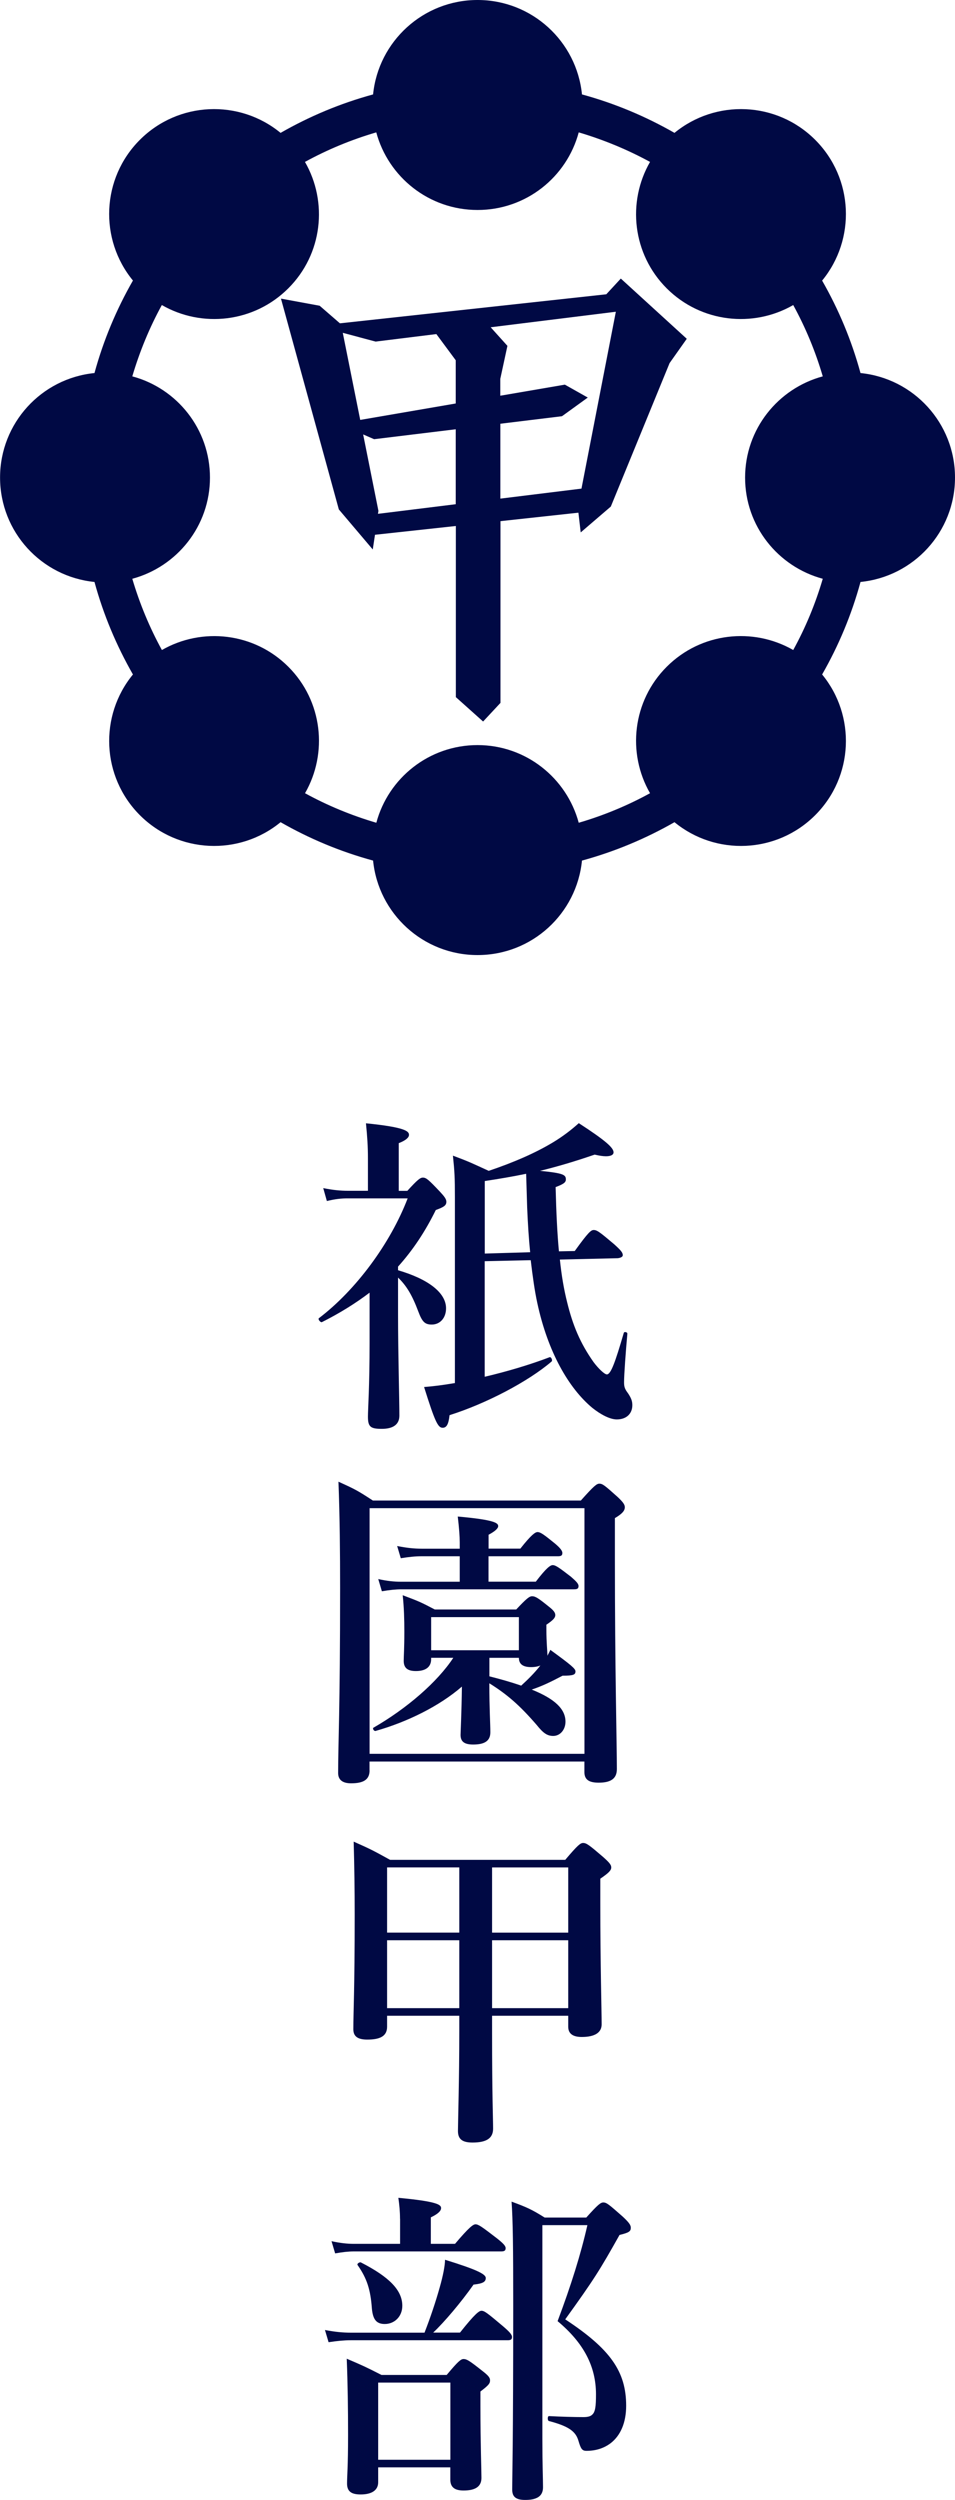
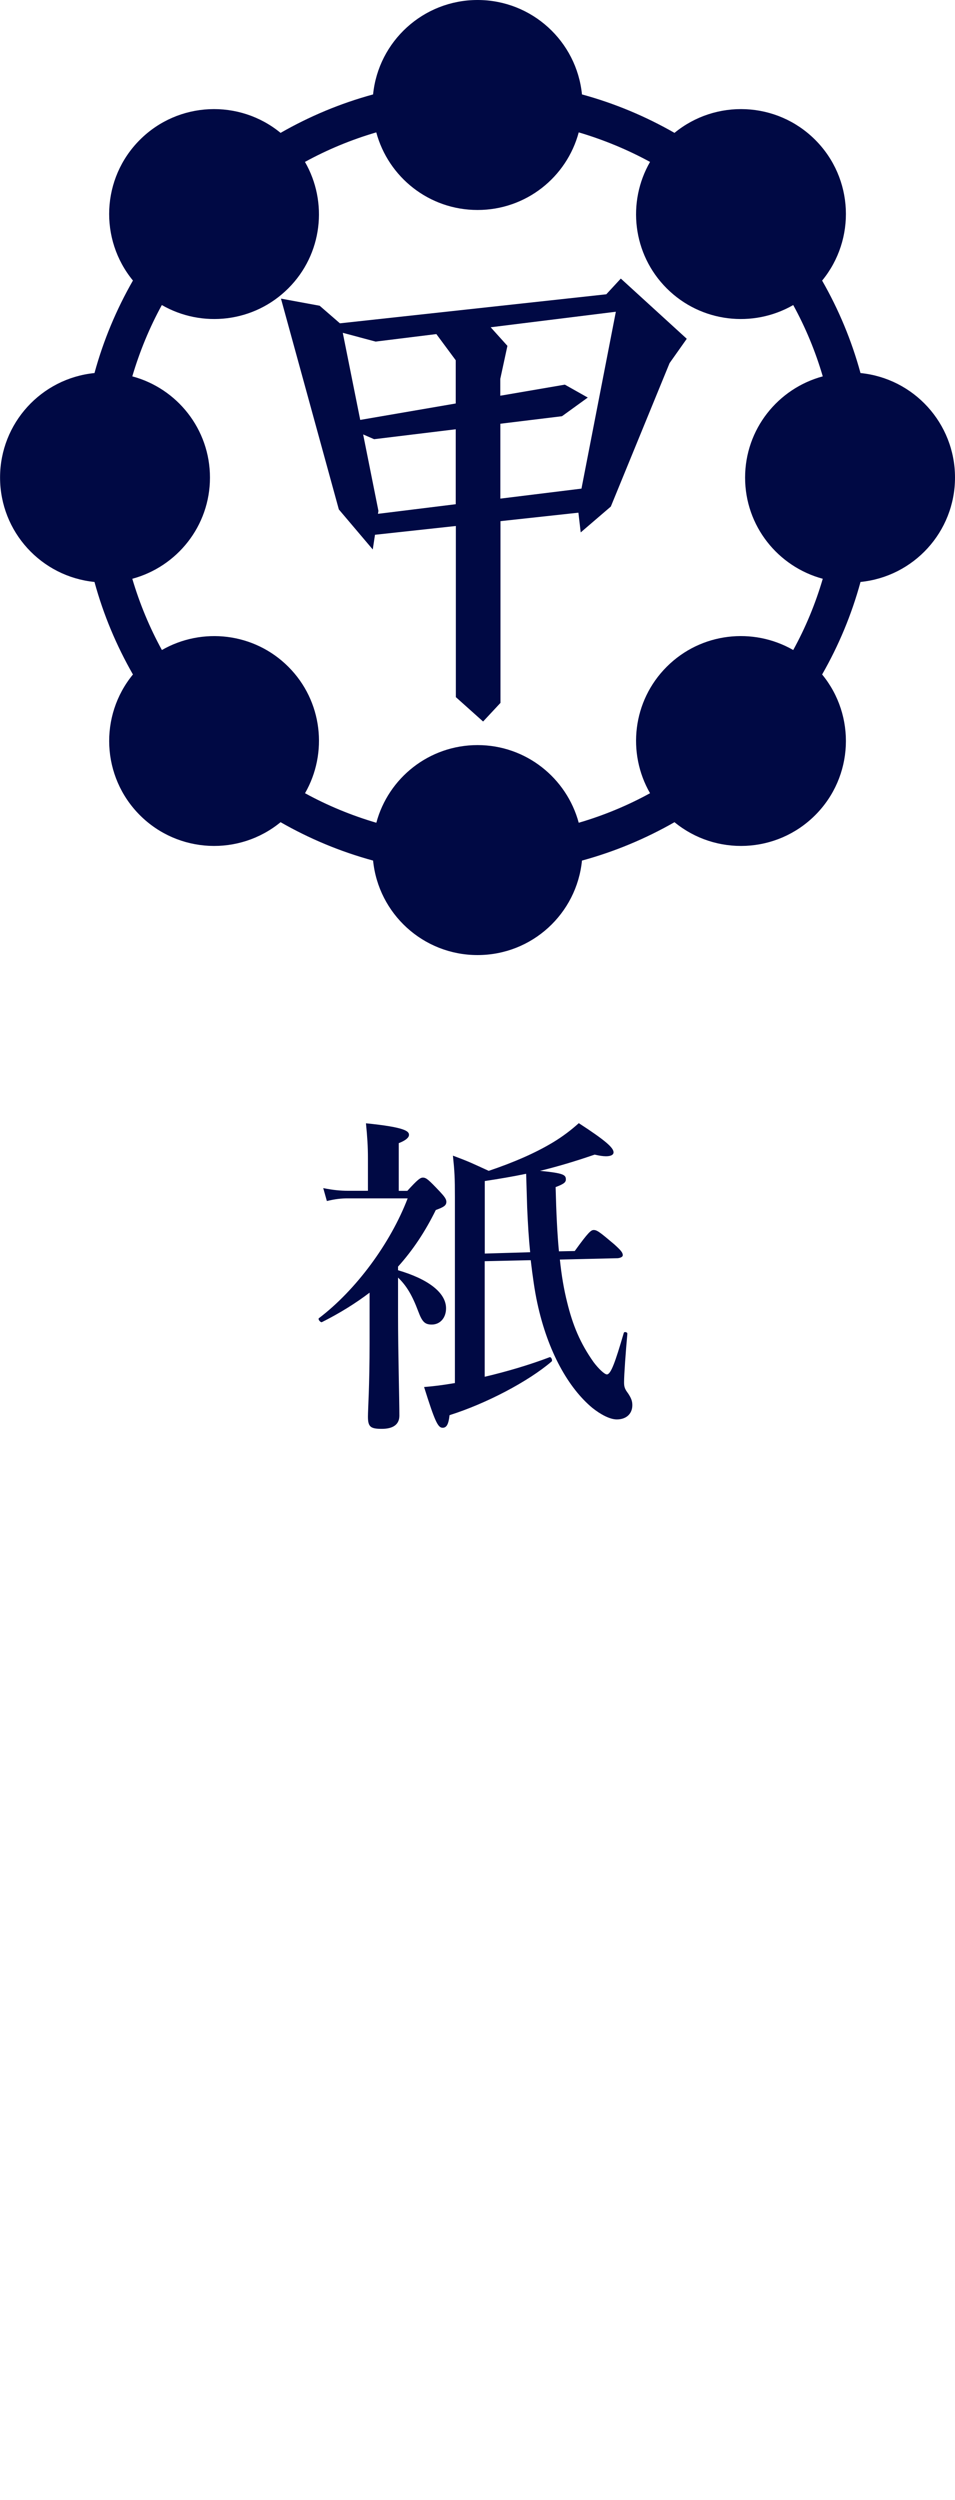
<svg xmlns="http://www.w3.org/2000/svg" id="_レイヤー_2" viewBox="0 0 150 392.61">
  <defs>
    <style>.cls-1{fill:#000944;}</style>
  </defs>
  <g id="_フッター">
    <path class="cls-1" d="M58.05,203.02c-2.18,1.66-4.68,3.22-7.49,4.63-.21.1-.68-.47-.47-.62,5.82-4.42,11.23-11.75,13.94-18.82h-9.41c-.99,0-1.98.1-3.28.42l-.57-2.03c1.56.31,2.7.42,3.9.42h3.12v-5.04c0-1.98-.1-3.43-.31-5.56,6.19.62,6.76,1.25,6.76,1.82,0,.42-.52.88-1.61,1.3v7.49h1.35c1.61-1.77,2.03-2.08,2.44-2.08.52,0,.88.31,2.65,2.18.73.78,1.04,1.2,1.04,1.61,0,.57-.36.83-1.66,1.3-1.66,3.38-3.59,6.29-5.93,8.89v.57c4.78,1.4,7.54,3.54,7.54,5.98,0,1.51-.94,2.55-2.24,2.55-1.09,0-1.51-.42-2.13-2.08-.94-2.5-1.82-4-3.17-5.3v5.77c0,5.98.21,13.47.21,15.91,0,1.4-.99,2.08-2.76,2.08s-2.18-.31-2.18-1.92c0-1.14.26-4.68.26-11.7v-7.75ZM90.29,196.46c2.13-2.96,2.55-3.28,2.96-3.28.52,0,.94.31,3.22,2.24,1.04.94,1.35,1.3,1.35,1.72,0,.26-.36.42-.78.47l-9.1.21c.26,2.5.62,4.63,1.14,6.71.88,3.59,2.03,6.4,4.16,9.41.78,1.04,1.72,1.92,2.08,1.92.62,0,1.3-1.87,2.65-6.5.05-.26.57-.16.57.1-.26,2.86-.52,6.45-.52,7.64,0,.68.1,1.04.62,1.72.52.78.68,1.25.68,1.87,0,1.35-.94,2.24-2.44,2.24-1.09,0-2.55-.78-3.85-1.82-3.69-3.07-6.97-8.74-8.63-16.43-.42-1.92-.73-4.16-1.04-6.76l-7.23.16v18.15c3.54-.83,7.18-1.92,10.19-3.07.26-.1.52.52.31.68-3.64,3.12-10.24,6.6-16.02,8.42-.16,1.46-.47,1.98-1.09,1.98-.73,0-1.2-.94-2.91-6.4,1.25-.1,2.7-.26,4.84-.62v-29.22c0-3.02-.05-4-.31-6.5,2.65.99,3.02,1.2,5.62,2.39,4-1.35,7.33-2.81,10.09-4.47,1.56-.94,2.91-1.98,4.06-3.02,4.16,2.7,5.46,3.85,5.46,4.58,0,.42-.47.62-1.2.62-.47,0-1.09-.1-1.77-.26-3.17,1.09-5.82,1.87-8.58,2.55,3.69.36,4.06.62,4.06,1.35,0,.47-.36.73-1.61,1.2.1,4.06.26,7.33.52,10.09l2.5-.05ZM83.27,196.67c-.21-2.08-.36-4.37-.47-7.02-.05-1.61-.1-3.38-.16-5.3-2.03.42-4.11.78-6.5,1.14v11.39l7.12-.21Z" />
-     <path class="cls-1" d="M58.05,278.05c0,1.51-1.04,2.03-2.91,2.03-1.3,0-2.03-.52-2.03-1.61,0-4.84.31-9.72.31-29.07,0-5.56-.05-11.13-.26-16.69,2.65,1.2,3.02,1.4,5.41,2.96h32.66c2.08-2.34,2.5-2.65,2.91-2.65.52,0,.88.31,2.86,2.08.83.78,1.14,1.2,1.14,1.61,0,.57-.42,1.04-1.56,1.72v6.45c0,17.21.31,29.07.31,32.97,0,1.56-1.04,2.13-2.86,2.13-1.51,0-2.24-.47-2.24-1.66v-1.66h-33.75v1.4ZM91.8,236.87h-33.75v38.58h33.75v-38.58ZM85.97,260.06c.16-.31.31-.57.47-.94,3.28,2.39,3.95,2.96,3.95,3.38,0,.52-.31.68-2.03.68-1.98,1.04-3.17,1.61-4.84,2.18,3.64,1.46,5.3,3.07,5.3,5.04,0,1.25-.83,2.24-1.92,2.24-.94,0-1.56-.42-2.6-1.72-2.7-3.12-4.63-4.79-7.44-6.55,0,4.16.16,6.29.16,7.7s-.99,1.92-2.7,1.92c-1.4,0-1.98-.47-1.98-1.51,0-.36.16-3.48.21-7.59-3.54,3.07-8.58,5.56-13.57,6.97-.26.05-.52-.42-.31-.52,5.25-3.02,10.04-7.18,12.53-10.97h-3.48v.21c0,1.25-.88,1.87-2.39,1.87-1.3,0-1.92-.47-1.92-1.61,0-.73.1-1.87.1-4.58,0-1.87-.05-3.8-.26-5.72,2.5.94,2.86,1.09,5.04,2.24h12.79c1.66-1.77,2.08-2.08,2.5-2.08.52,0,.99.31,2.6,1.61.73.57,1.04.94,1.04,1.35s-.31.78-1.4,1.51v.78c0,2.03.16,3.43.16,3.9v.21ZM76.72,248.41h7.44c1.66-2.18,2.29-2.6,2.65-2.6.47,0,1.04.42,2.86,1.82.78.68,1.2,1.09,1.2,1.46s-.16.52-.68.52h-27.09c-.94,0-1.87.1-3.12.31l-.57-1.92c1.4.31,2.5.42,3.54.42h9.26v-4h-5.98c-.99,0-1.98.1-3.28.31l-.57-1.92c1.56.31,2.7.42,3.85.42h5.98v-.99c0-.88-.1-2.29-.31-4.06,5.88.52,6.35,1.04,6.35,1.51,0,.36-.52.83-1.51,1.35v2.18h4.99c1.72-2.18,2.34-2.6,2.7-2.6.47,0,1.04.42,2.76,1.82.73.62,1.14,1.09,1.14,1.46s-.16.52-.68.52h-10.92v4ZM81.5,253.98h-13.78v5.2h13.78v-5.2ZM76.87,263.28c1.66.42,3.33.88,4.99,1.46,1.09-.99,2.13-2.03,3.02-3.17-.36.16-.88.26-1.46.26-1.35,0-1.92-.52-1.92-1.46h-4.63v2.91Z" />
-     <path class="cls-1" d="M60.8,318.3c0,1.46-1.04,2.03-3.12,2.03-1.51,0-2.18-.52-2.18-1.61,0-2.96.21-6.08.21-18.04,0-3.85-.05-7.54-.16-11.44,2.71,1.2,3.07,1.4,5.72,2.86h27.51c1.98-2.34,2.39-2.65,2.81-2.65.52,0,.94.31,3.12,2.18.99.88,1.3,1.25,1.3,1.66,0,.47-.42.88-1.72,1.77v3.74c0,9.98.21,16.9.21,19.14,0,1.3-1.09,1.98-3.12,1.98-1.4,0-2.13-.52-2.13-1.61v-1.72h-11.96v2.65c0,9.98.16,13.57.16,15.08s-1.04,2.18-3.23,2.18c-1.66,0-2.29-.57-2.29-1.82s.21-8.11.21-15.7v-2.39h-11.34v1.72ZM72.14,303.53v-10.24h-11.34v10.24h11.34ZM60.8,315.39h11.34v-10.66h-11.34v10.66ZM89.25,293.29h-11.96v10.24h11.96v-10.24ZM89.25,304.73h-11.96v10.66h11.96v-10.66Z" />
-     <path class="cls-1" d="M66.68,366.35c.88-2.24,1.77-4.89,2.39-7.12.52-1.82.83-3.43.83-4.32,4.89,1.51,6.4,2.24,6.4,2.86s-.47.88-1.92,1.04c-1.98,2.81-4.58,5.88-6.34,7.54h4.21c2.39-3.02,3.02-3.43,3.38-3.43.47,0,.99.42,3.33,2.39,1.04.88,1.46,1.35,1.46,1.72s-.16.52-.68.52h-24.65c-1.04,0-2.08.1-3.48.31l-.57-1.92c1.61.31,2.86.42,4.06.42h11.6ZM62.83,348.46c0-1.09-.1-2.13-.26-3.28,6.14.57,6.71,1.09,6.71,1.61,0,.47-.52.94-1.61,1.46v4.16h3.8c2.24-2.65,2.86-3.07,3.22-3.07.47,0,1.04.42,3.33,2.18.99.78,1.4,1.2,1.4,1.56s-.16.52-.68.52h-23.14c-.88,0-1.77.1-2.96.31l-.57-1.92c1.4.31,2.5.42,3.54.42h7.23v-3.95ZM59.4,387.51v2.34c0,1.25-.99,1.92-2.76,1.92-1.51,0-2.13-.52-2.13-1.72s.16-2.55.16-7.64c0-3.95-.05-7.96-.21-11.96,2.55,1.09,2.91,1.25,5.46,2.55h10.24c1.82-2.18,2.24-2.5,2.65-2.5.52,0,.99.31,2.96,1.87.88.68,1.2,1.04,1.2,1.46,0,.52-.21.78-1.51,1.77v2.29c0,5.93.16,9.93.16,11.28s-.94,1.98-2.81,1.98c-1.46,0-2.08-.57-2.08-1.72v-1.92h-11.34ZM60.44,365c-1.3,0-1.87-.68-2.03-2.44-.21-2.96-.78-4.73-2.24-6.81-.16-.21.31-.52.52-.42,4.47,2.29,6.5,4.37,6.5,6.81,0,1.66-1.2,2.86-2.76,2.86ZM70.74,374.2h-11.34v12.12h11.34v-12.12ZM92.11,348.25c1.82-2.03,2.24-2.34,2.65-2.34.52,0,.88.31,3.07,2.24.94.88,1.25,1.3,1.25,1.72,0,.57-.26.78-1.77,1.14-3.12,5.56-4,6.97-8.53,13.26,7.12,4.68,9.57,8.22,9.57,13.57,0,2.65-.88,4.68-2.44,5.88-1.04.78-2.29,1.2-3.8,1.2-.68,0-.88-.31-1.25-1.56-.42-1.46-1.46-2.29-4.63-3.12-.26-.05-.26-.78,0-.78,1.77.1,4.06.16,5.41.16.62,0,1.09-.1,1.35-.36.52-.42.62-1.35.62-3.22,0-4.37-1.92-8.06-6.03-11.49,2.13-5.67,3.64-10.5,4.68-15.08h-7.07v33.54c0,4.26.1,6.29.1,7.64,0,1.51-1.14,1.98-2.81,1.98s-2.03-.68-2.03-1.66c0-1.77.16-7.02.16-28.91,0-9.15-.05-13.31-.26-16.28,2.39.88,3.12,1.2,5.2,2.5h6.55Z" />
    <path class="cls-1" d="M135.16,58.6c-1.4-5.14-3.44-10.01-6.03-14.53,5.32-6.48,4.96-16.06-1.09-22.11-6.05-6.05-15.63-6.41-22.1-1.09-4.52-2.59-9.39-4.64-14.53-6.04-.83-8.33-7.86-14.83-16.4-14.83s-15.58,6.5-16.41,14.83c-5.14,1.4-10.01,3.45-14.53,6.04-6.47-5.32-16.05-4.96-22.1,1.09-6.05,6.05-6.41,15.63-1.09,22.1-2.59,4.52-4.64,9.39-6.04,14.53-8.33.83-14.83,7.86-14.83,16.41s6.5,15.57,14.83,16.4c1.4,5.14,3.45,10,6.04,14.53-5.32,6.48-4.95,16.05,1.09,22.1,6.05,6.05,15.63,6.42,22.1,1.1,4.52,2.59,9.39,4.63,14.53,6.03.83,8.33,7.85,14.84,16.41,14.84s15.57-6.5,16.4-14.84c5.13-1.4,10-3.44,14.53-6.03,6.47,5.32,16.05,4.95,22.1-1.1,6.05-6.05,6.41-15.63,1.09-22.1,2.59-4.52,4.63-9.39,6.03-14.53,8.34-.83,14.84-7.86,14.84-16.4s-6.5-15.58-14.84-16.41ZM129.23,90.9c-1.15,3.93-2.71,7.68-4.64,11.19-6.3-3.62-14.48-2.76-19.87,2.63-5.38,5.38-6.25,13.56-2.62,19.86-3.52,1.93-7.27,3.49-11.2,4.64-1.89-7.02-8.28-12.2-15.89-12.2s-14.02,5.17-15.9,12.2c-3.92-1.15-7.68-2.71-11.2-4.64,3.62-6.3,2.76-14.48-2.62-19.86-5.38-5.38-13.56-6.25-19.86-2.63-1.93-3.52-3.49-7.27-4.65-11.19,7.02-1.89,12.2-8.28,12.2-15.89s-5.17-14.02-12.2-15.9c1.16-3.92,2.71-7.68,4.64-11.2,6.3,3.63,14.47,2.76,19.86-2.62,5.39-5.38,6.25-13.56,2.62-19.86,3.52-1.93,7.27-3.49,11.2-4.64,1.89,7.02,8.28,12.19,15.91,12.19s14.01-5.17,15.89-12.19c3.92,1.16,7.68,2.72,11.2,4.64-3.63,6.3-2.76,14.48,2.62,19.86,5.39,5.38,13.57,6.25,19.87,2.62,1.93,3.52,3.49,7.27,4.64,11.2-7.02,1.89-12.2,8.28-12.2,15.9s5.18,14,12.2,15.89Z" />
    <path class="cls-1" d="M95.22,46.22l-41.83,4.56-3.18-2.76-6.08-1.12,9.09,33.11,5.33,6.29.35-2.31,12.7-1.38v26.88l4.28,3.83,2.73-2.93v-28.54l12.24-1.33.36,3.1,4.73-4.06,9.23-22.53,2.7-3.82-10.36-9.46-2.29,2.48ZM68.53,52.46l3.05,4.12v6.79l-15,2.58-2.74-13.68,5.15,1.38,9.54-1.18ZM59.37,80.69l.07-.45-2.4-12.01,1.72.75,12.82-1.56v11.77l-12.21,1.51ZM91.33,76.74l-12.74,1.57v-11.76l9.68-1.18,4.05-2.93-3.6-2.03-10.14,1.74v-2.65l1.12-5.18-2.63-2.92,19.66-2.44-5.4,27.78Z" />
  </g>
</svg>